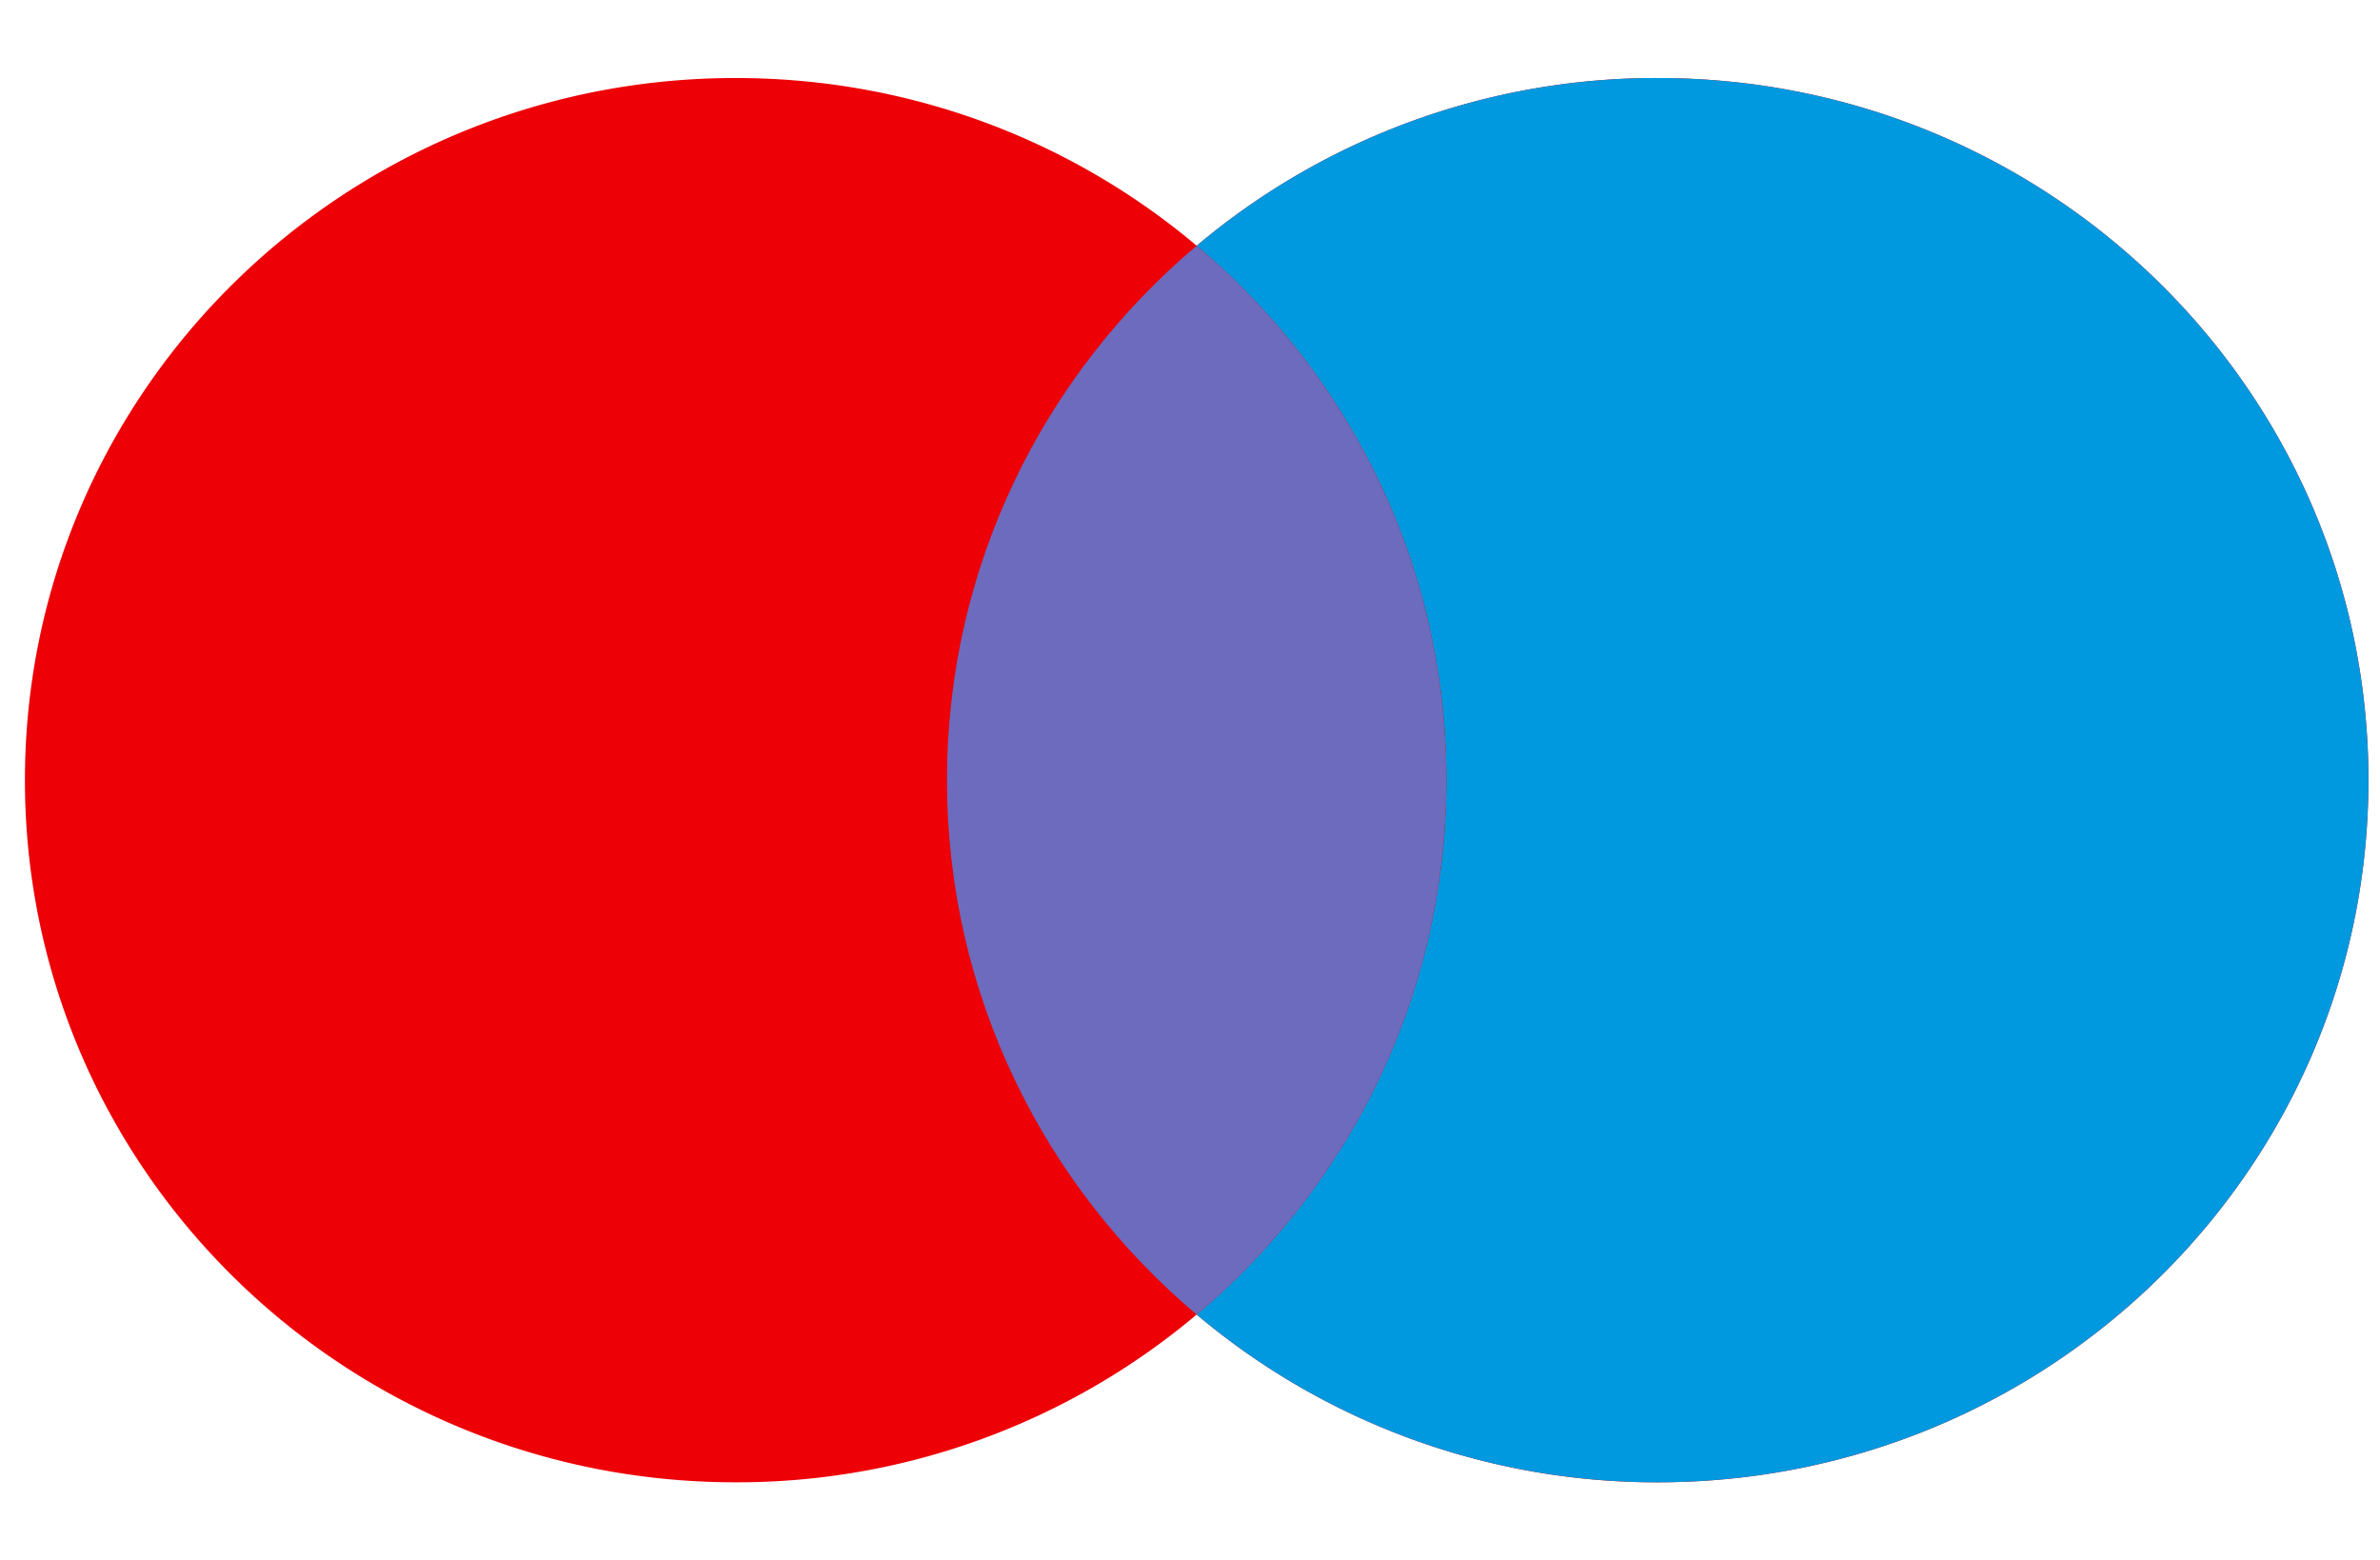
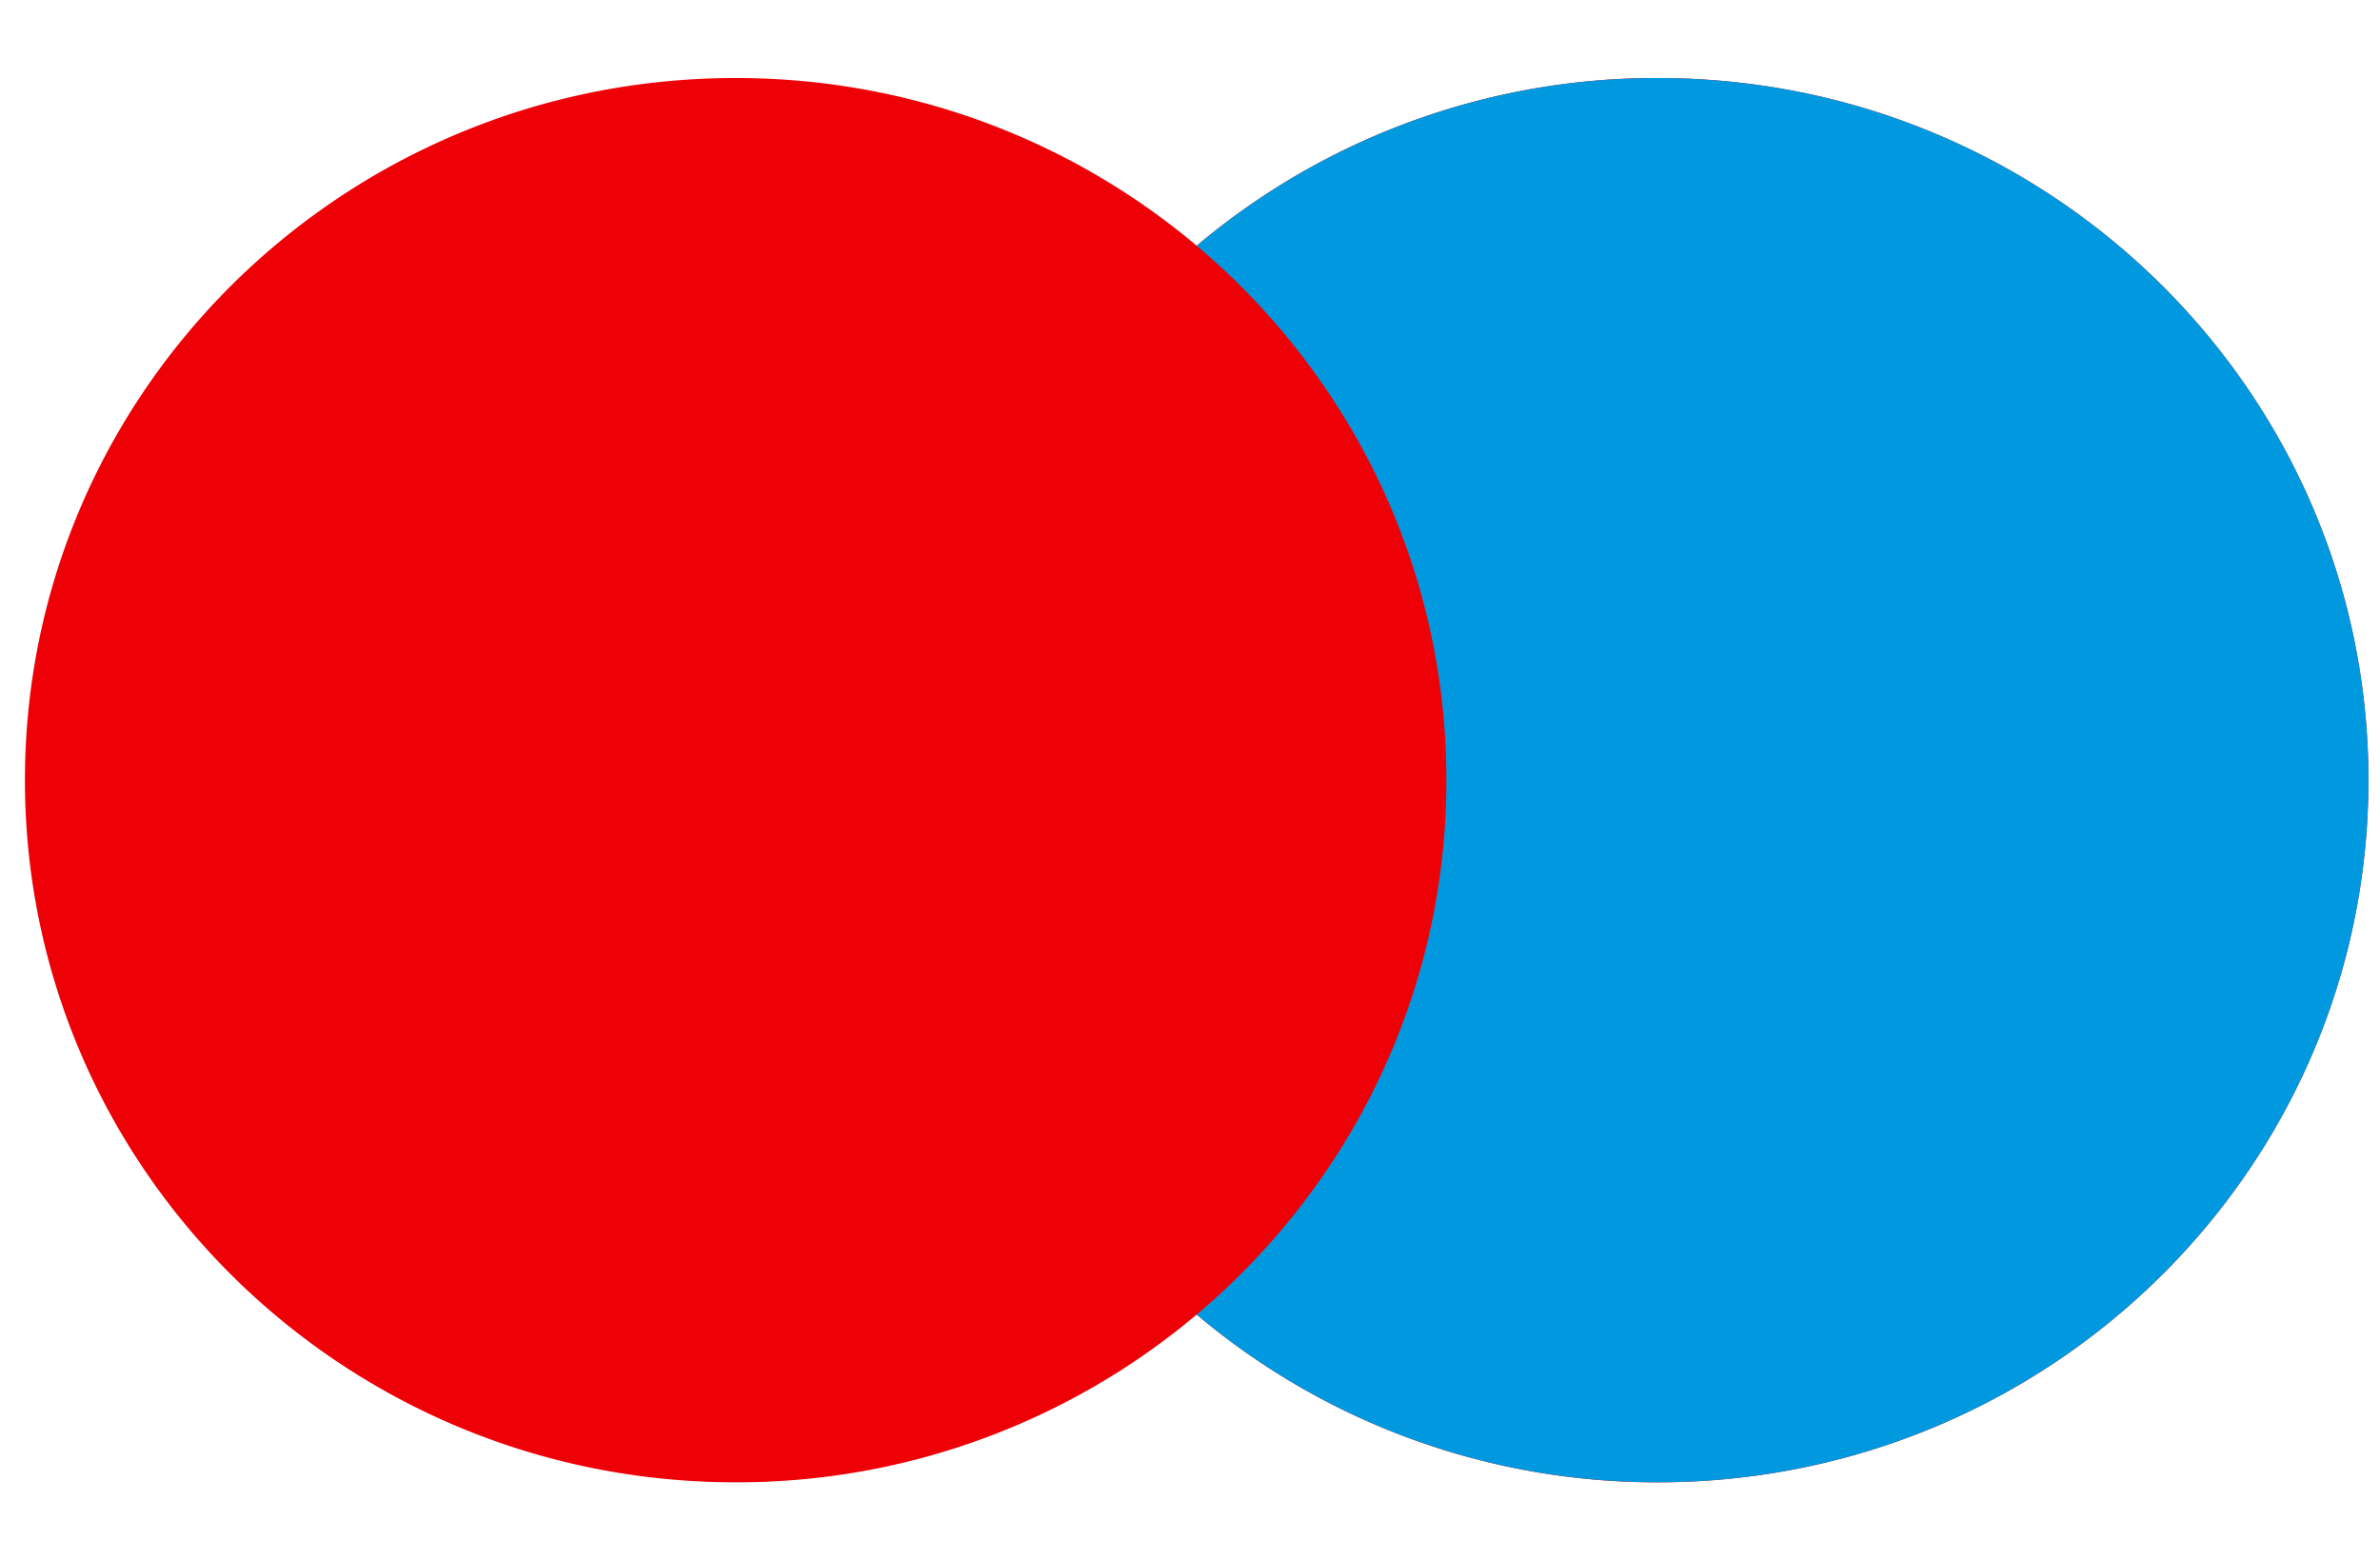
<svg xmlns="http://www.w3.org/2000/svg" width="61" height="40" fill="none">
  <path fill="#ED0006" d="M30.67 33.7A18.275 18.275 0 0 1 18.855 38C8.795 38 .639 29.941.639 20c0-9.94 8.156-18 18.216-18 4.51 0 8.636 1.619 11.817 4.3A18.275 18.275 0 0 1 42.487 2c10.061 0 18.217 8.06 18.217 18 0 9.941-8.156 18-18.217 18a18.275 18.275 0 0 1-11.816-4.3Z" />
  <path fill="#0099DF" d="M30.67 33.7c3.918-3.302 6.401-8.214 6.401-13.7 0-5.486-2.483-10.398-6.4-13.7A18.274 18.274 0 0 1 42.487 2c10.061 0 18.217 8.06 18.217 18 0 9.941-8.156 18-18.217 18-4.509 0-8.635-1.618-11.816-4.3Z" />
-   <path fill="#6C6BBD" d="M30.67 33.7c3.918-3.301 6.401-8.214 6.401-13.7 0-5.486-2.483-10.398-6.4-13.7-3.917 3.302-6.4 8.214-6.4 13.7 0 5.486 2.483 10.399 6.4 13.7Z" />
</svg>